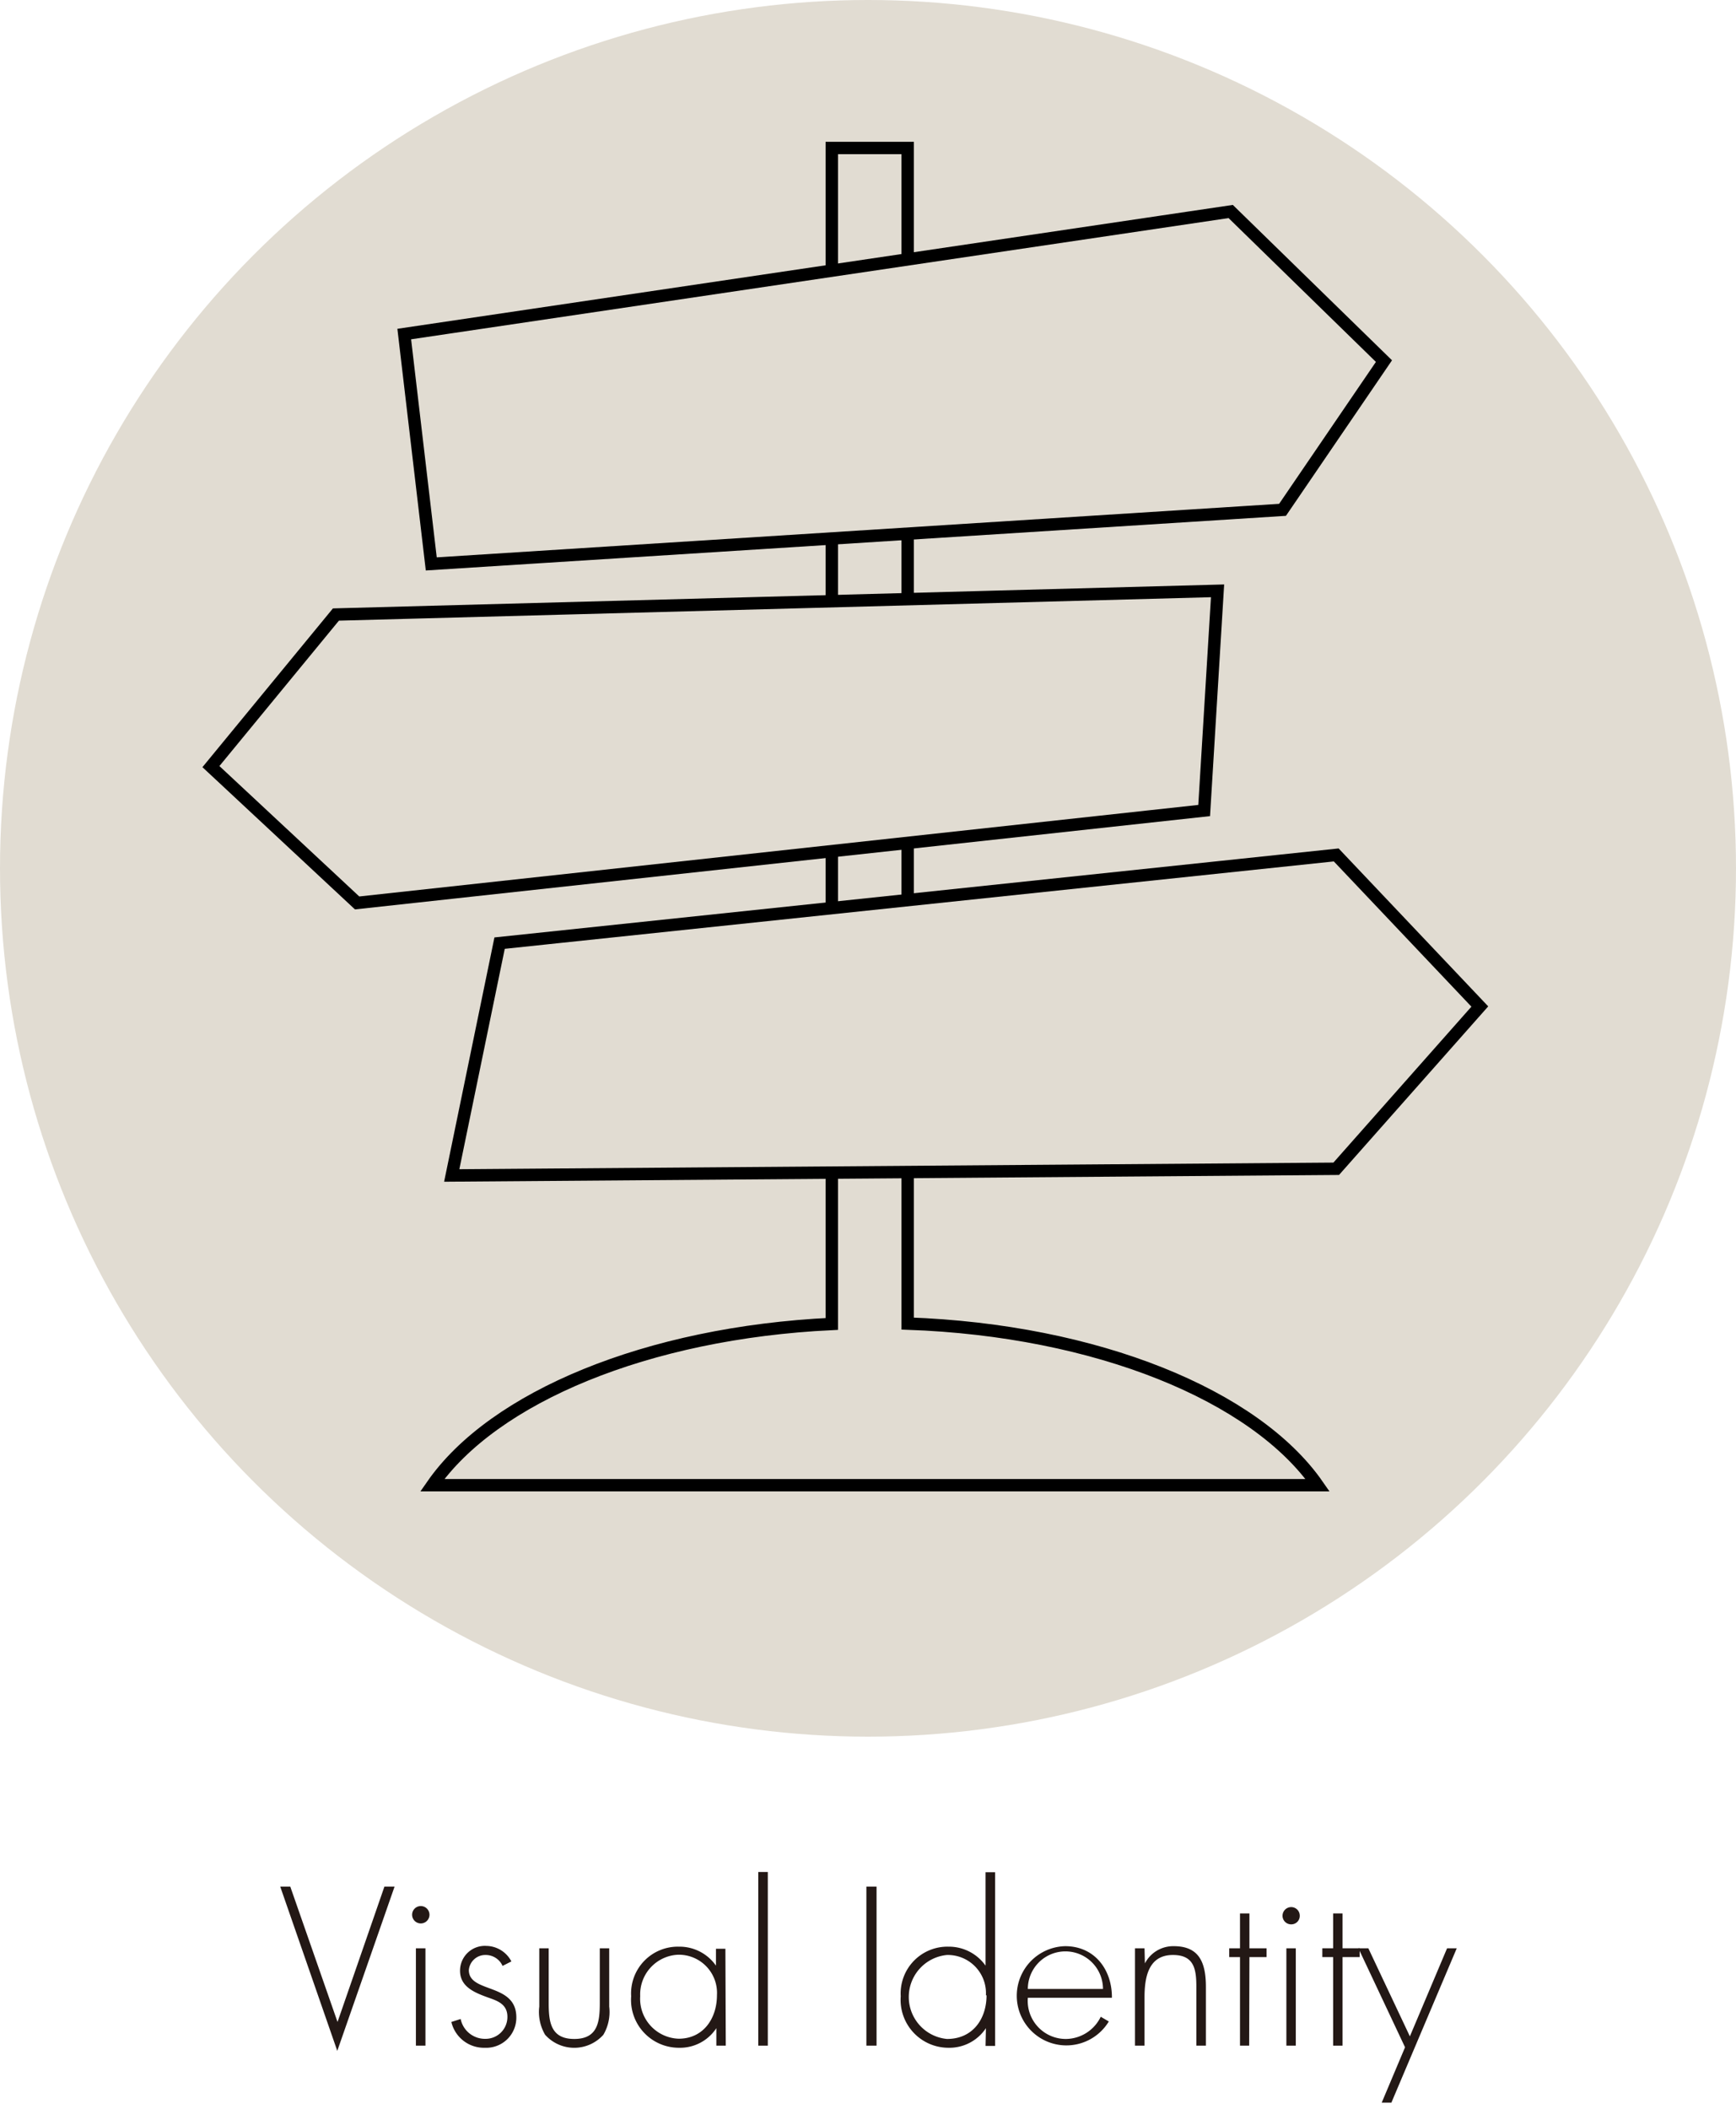
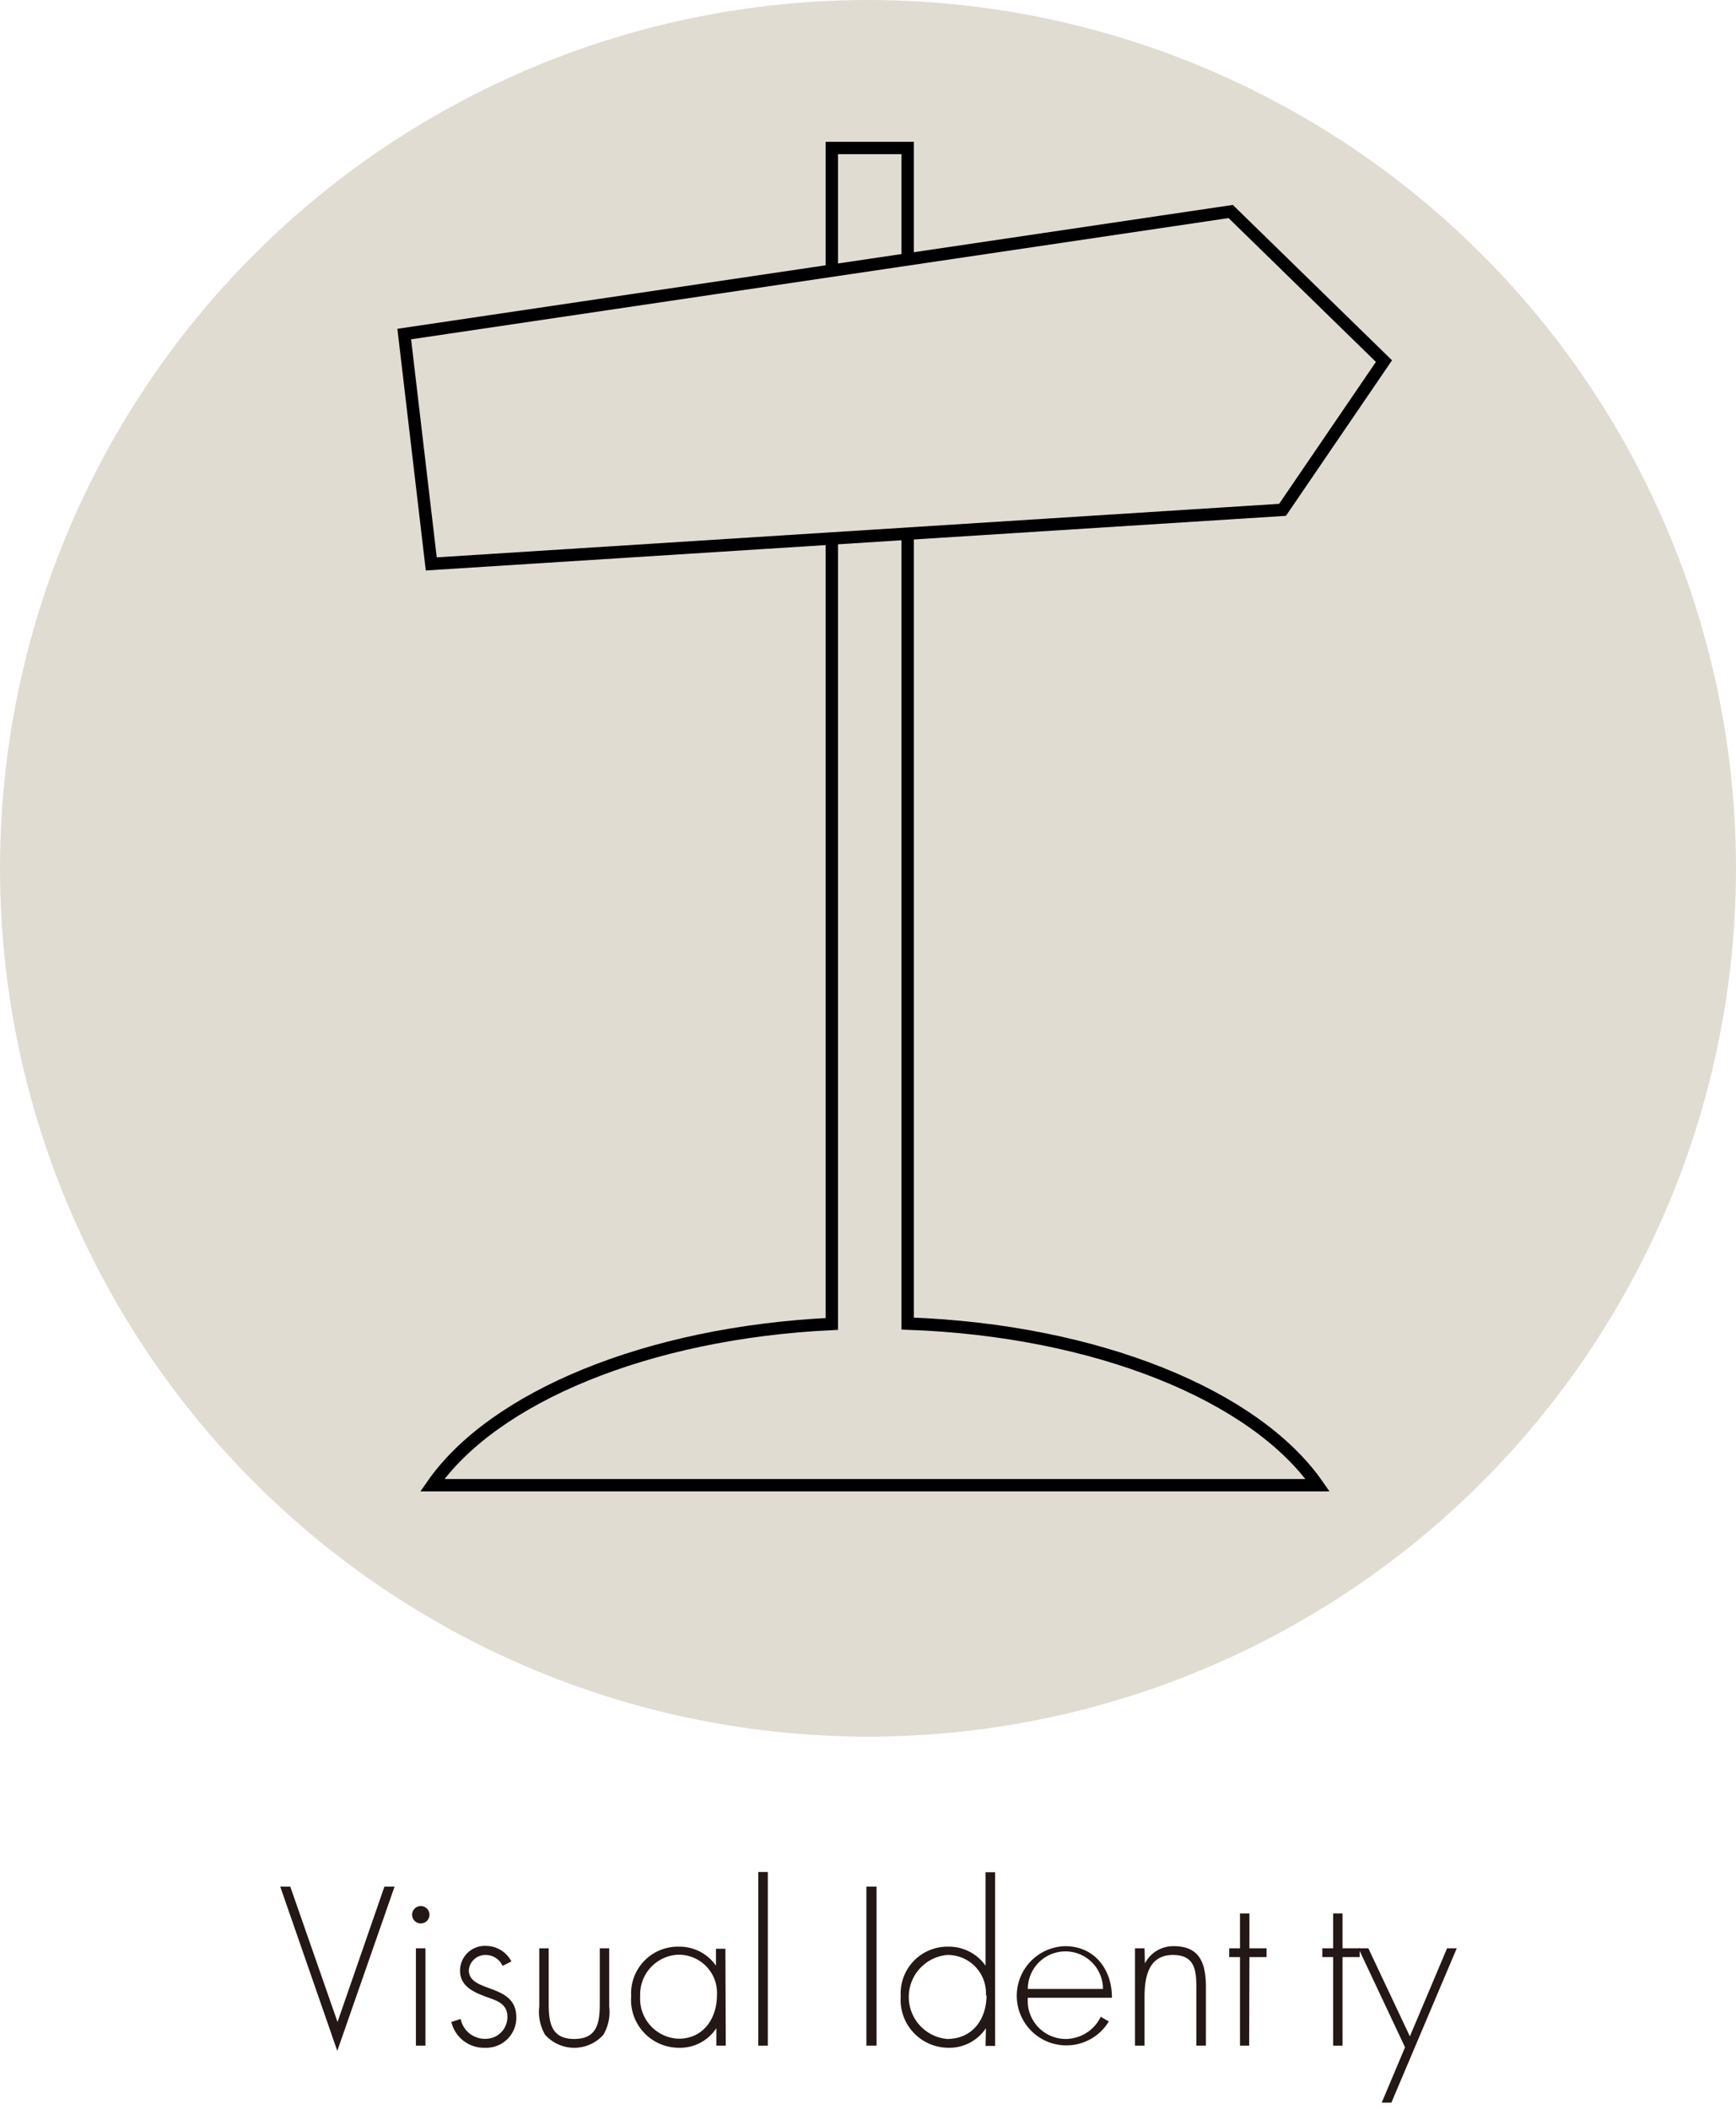
<svg xmlns="http://www.w3.org/2000/svg" viewBox="0 0 140 170">
  <defs>
    <style>.cls-1,.cls-5{fill:#e1dcd2;}.cls-2,.cls-4{fill:none;}.cls-3{fill:#231815;}.cls-4,.cls-5{stroke:#000;stroke-miterlimit:10;}</style>
  </defs>
  <g id="レイヤー_2" data-name="レイヤー 2">
    <g id="parts">
      <circle class="cls-1" cx="70" cy="70" r="70" />
      <circle class="cls-2" cx="70" cy="70" r="62" />
      <path class="cls-3" d="M27.22,163h0L31,152.09h.82L27.2,165.33l-4.6-13.24h.81Z" />
      <path class="cls-3" d="M34.63,154.44a.7.7,0,0,1-1.39,0,.7.7,0,1,1,1.39,0Zm-.32,10.47h-.77v-7.85h.77Z" />
      <path class="cls-3" d="M40.53,158.48a1.49,1.49,0,0,0-1.38-.88,1.33,1.33,0,0,0-1.34,1.22c0,1.89,3.83,1,3.83,3.81a2.43,2.43,0,0,1-2.54,2.45A2.7,2.7,0,0,1,36.4,163l.75-.24a2,2,0,0,0,2,1.6,1.76,1.76,0,0,0,1.77-1.77c0-1-.75-1.28-1.53-1.55-1.07-.39-2.29-.85-2.29-2.17a2,2,0,0,1,2.14-2,2.31,2.31,0,0,1,2,1.25Z" />
      <path class="cls-3" d="M49.13,157.06v4.7a3.63,3.63,0,0,1-.47,2.27,3.15,3.15,0,0,1-4.7,0,3.63,3.63,0,0,1-.47-2.27v-4.7h.76v4.43c0,1.52.17,2.88,2.06,2.88s2.06-1.36,2.06-2.88v-4.43Z" />
      <path class="cls-3" d="M58.53,164.91h-.76V163.5h0a3.5,3.5,0,0,1-3,1.58,3.86,3.86,0,0,1-3.87-4.15,3.77,3.77,0,0,1,3.84-4,3.59,3.59,0,0,1,3,1.53h0v-1.36h.76Zm-6.9-4a3.22,3.22,0,0,0,3.1,3.44c2,0,3.09-1.64,3.09-3.52a3.08,3.08,0,0,0-3.15-3.25A3.2,3.2,0,0,0,51.63,160.93Z" />
      <path class="cls-3" d="M61.92,164.91h-.77v-14h.77Z" />
      <path class="cls-3" d="M70.69,164.91h-.82V152.09h.82Z" />
      <path class="cls-3" d="M79.51,163.5h0a3.53,3.53,0,0,1-3,1.58,3.86,3.86,0,0,1-3.87-4.15,3.77,3.77,0,0,1,3.84-4,3.62,3.62,0,0,1,3,1.53h0v-7.53h.77v14h-.77Zm0-2.65a3.08,3.08,0,0,0-3.14-3.25,3.4,3.4,0,0,0,0,6.77C78.47,164.37,79.56,162.73,79.56,160.85Z" />
      <path class="cls-3" d="M82.89,161.05A3.07,3.07,0,0,0,86,164.37a3.16,3.16,0,0,0,2.77-1.79l.65.38a4,4,0,1,1-3.52-6.07c2.38,0,3.79,1.9,3.77,4.16Zm6.06-.71a3,3,0,0,0-6.06,0Z" />
      <path class="cls-3" d="M92.33,158.28h0a2.57,2.57,0,0,1,2.33-1.39c2,0,2.59,1.25,2.59,3.28v4.74h-.77v-4.74c0-1.41-.17-2.57-1.89-2.57-2,0-2.29,1.84-2.29,3.43v3.88h-.77v-7.85h.77Z" />
      <path class="cls-3" d="M100.74,164.91H100v-7.14h-.87v-.71H100v-2.81h.76v2.81h1.38v.71h-1.38Z" />
-       <path class="cls-3" d="M104.82,154.44a.68.68,0,0,1-.69.69.69.69,0,0,1-.7-.69.7.7,0,0,1,.7-.7A.69.69,0,0,1,104.82,154.44Zm-.32,10.47h-.76v-7.85h.76Z" />
      <path class="cls-3" d="M108.27,164.91h-.76v-7.14h-.87v-.71h.87v-2.81h.76v2.81h1.38v.71h-1.38Z" />
      <path class="cls-3" d="M109.55,157.06h.8l3.35,7.1,3-7.1h.78l-5.27,12.44h-.78l1.88-4.46Z" />
      <path class="cls-4" d="M73.2,106.7V11.93H67.08v94.8c-14.88.71-27.29,5.9-32.22,13h71.4C101.24,112.5,88.46,107.24,73.2,106.7Z" />
      <polygon class="cls-5" points="32.6 26.93 34.78 45.46 103.43 41.1 111.61 29.11 99.25 17.05 32.6 26.93" />
-       <polygon class="cls-5" points="40.29 76.03 36.43 94.76 107.76 94.22 119.34 81.14 107.76 68.92 40.29 76.03" />
-       <polygon class="cls-5" points="98.19 47.63 97.11 65.34 28.8 72.79 17.01 61.8 27.09 49.54 98.19 47.63" />
      <rect class="cls-2" width="140" height="170" />
    </g>
  </g>
</svg>